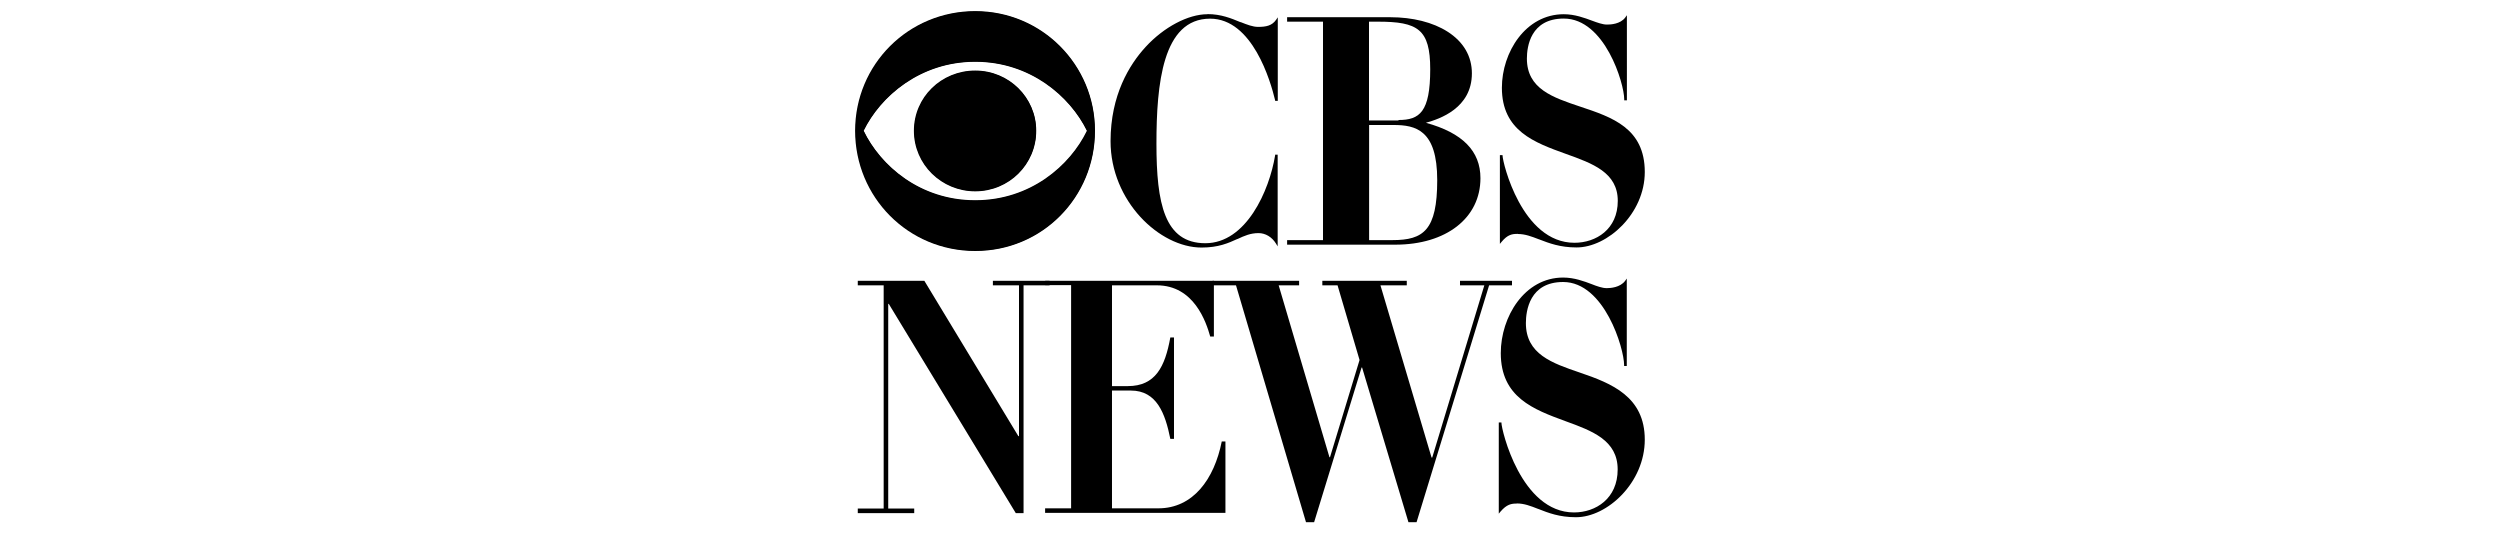
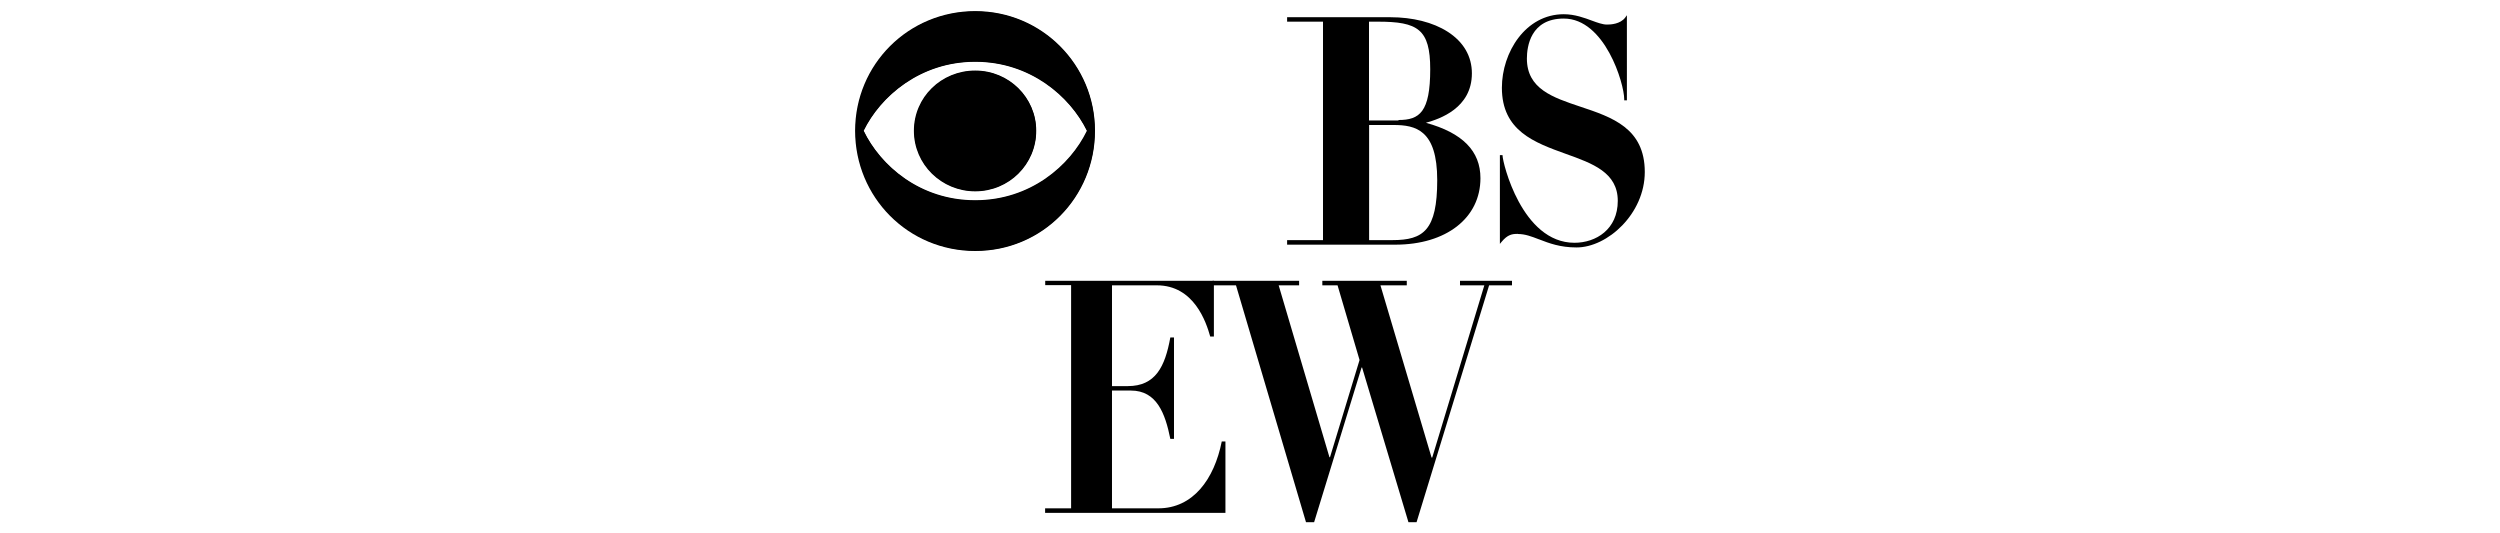
<svg xmlns="http://www.w3.org/2000/svg" id="a" viewBox="0 0 225 48">
-   <polygon points="77.2 25.27 83.19 25.27 91.65 39.25 91.71 39.25 91.71 25.68 89.36 25.68 89.36 25.27 94.46 25.27 94.46 25.68 92.12 25.68 92.12 46.18 91.42 46.18 79.99 27.35 79.94 27.35 79.94 45.77 82.28 45.77 82.28 46.18 77.2 46.18 77.2 45.77 79.53 45.77 79.53 25.68 77.2 25.68 77.2 25.27" />
  <path d="M94.06,25.27h15.19v5.02h-.33c-.36-1.29-1.45-4.61-4.8-4.61h-4.04v9.07h1.42c2.49,0,3.35-1.73,3.83-4.38h.33v9.13h-.33c-.46-2.29-1.22-4.35-3.55-4.35h-1.7v10.6h4.17c3.12,0,5.03-2.61,5.71-6.02h.33v6.43h-16.23v-.41h2.34v-20.09h-2.33v-.41.02Z" />
  <polygon points="109.13 25.27 116.92 25.27 116.92 25.68 115.08 25.68 119.65 41.15 119.7 41.15 122.36 32.4 120.38 25.68 119.01 25.68 119.01 25.27 126.61 25.27 126.61 25.68 124.24 25.68 128.84 41.18 128.9 41.18 133.59 25.68 131.4 25.68 131.4 25.27 136.08 25.27 136.08 25.68 134.02 25.68 127.49 47 126.76 47 122.59 33.08 122.54 33.08 118.27 47 117.54 47 111.24 25.68 109.13 25.68 109.13 25.27" />
  <path d="M98.55,11.77c0,5.97-4.73,10.82-10.78,10.82s-10.81-4.85-10.81-10.82,4.79-10.77,10.81-10.77,10.78,4.85,10.78,10.77M77.73,11.77c1.53,3.17,5.1,6.25,10.04,6.25s8.52-3.09,10.05-6.25c-1.53-3.12-5.13-6.21-10.05-6.21s-8.52,3.09-10.04,6.21M93.26,11.77c0,3.03-2.45,5.45-5.49,5.45s-5.52-2.42-5.52-5.45,2.47-5.42,5.52-5.42,5.49,2.44,5.49,5.42" />
-   <path d="M87.78,22.55c-5.94,0-10.76-4.84-10.76-10.78s4.83-10.73,10.76-10.73,10.74,4.81,10.74,10.73-4.72,10.78-10.74,10.78ZM87.78,5.53c-5.19,0-8.67,3.35-10.08,6.23,1.4,2.93,4.87,6.31,10.08,6.31s8.69-3.38,10.08-6.28c-1.41-2.91-4.89-6.26-10.08-6.26ZM87.78,17.18c-3.02,0-5.48-2.43-5.48-5.41s2.46-5.38,5.48-5.38,5.46,2.42,5.46,5.38-2.45,5.41-5.46,5.41Z" />
-   <path d="M108.67,1.28c-1.74,0-3.93,1.16-5.57,2.95-1.44,1.57-3.15,4.31-3.15,8.48,0,5.39,4.41,9.57,8.19,9.57,1.53,0,2.43-.41,3.22-.77h.02c.62-.29,1.16-.53,1.89-.53.62,0,1.2.35,1.56.93l.16.26v-8.25h-.23v.07c-.52,3.17-2.6,7.9-6.28,7.9s-4.4-3.58-4.4-8.95.55-11.26,4.83-11.26c3.81,0,5.44,5.62,5.85,7.34v.06h.24V1.56l-.15.22c-.37.53-.89.64-1.62.64-.48,0-.99-.2-1.57-.43h-.03c-.82-.34-1.74-.72-2.95-.72h-.01Z" />
+   <path d="M87.78,22.55c-5.94,0-10.76-4.84-10.76-10.78s4.83-10.73,10.76-10.73,10.74,4.81,10.74,10.73-4.72,10.78-10.74,10.78ZM87.78,5.53c-5.19,0-8.67,3.35-10.08,6.23,1.4,2.93,4.87,6.31,10.08,6.31s8.69-3.38,10.08-6.28c-1.41-2.91-4.89-6.26-10.08-6.26ZM87.78,17.18c-3.02,0-5.48-2.43-5.48-5.41s2.46-5.38,5.48-5.38,5.46,2.42,5.46,5.38-2.45,5.41-5.46,5.41" />
  <path d="M128.33,11.05c1.23-.34,4.14-1.31,4.14-4.45,0-1.54-.76-2.84-2.19-3.75-1.31-.84-3.14-1.3-5.15-1.3h-9.29v.4h3.23v19.66h-3.23v.41h9.74c4.58,0,7.66-2.4,7.66-5.98,0-2.45-1.61-4.08-4.91-4.99M125.86,10.84h-2.65V1.95h.8c3.59,0,4.71.67,4.71,4.28,0,3.86-.96,4.57-2.85,4.57M123.22,11.25h2.2c1.99,0,3.93.44,3.93,4.96s-1.24,5.4-4.03,5.4h-2.1s0-10.36,0-10.36Z" />
  <path d="M136.61,21.06c.65,0,1.22.22,1.87.47l.06.02c.88.34,1.87.72,3.35.72,2.78,0,6.14-3.03,6.14-6.79,0-3.95-2.95-4.93-5.8-5.88-2.48-.83-4.81-1.6-4.81-4.33,0-1.08.33-3.6,3.32-3.6,3.69,0,5.44,5.83,5.44,7.27v.09h.24V1.37l-.15.21c-.44.59-1.32.63-1.59.63h-.09c-.33,0-.86-.18-1.28-.34-.7-.26-1.58-.59-2.57-.59-3.44,0-5.57,3.43-5.57,6.62,0,3.88,2.93,4.93,5.76,5.95,2.4.86,4.67,1.67,4.67,4.23s-1.96,3.77-3.9,3.77c-4.74,0-6.47-7.24-6.47-7.85v-.04h-.24v7.99l.15-.18c.55-.67.97-.72,1.45-.72h.02Z" />
-   <path d="M136.51,45.31c.66,0,1.23.22,1.89.48l.06.02c.89.35,1.88.74,3.38.74,2.81,0,6.19-3.11,6.19-6.98s-2.97-5.06-5.85-6.04c-2.49-.85-4.85-1.65-4.85-4.45,0-1.11.33-3.7,3.35-3.7,3.72,0,5.49,5.99,5.49,7.47v.09h.24v-7.87l-.15.21c-.45.6-1.34.65-1.6.65h-.1c-.34,0-.87-.18-1.29-.35-.71-.27-1.59-.6-2.59-.6-3.47,0-5.61,3.53-5.61,6.8,0,3.98,2.95,5.07,5.81,6.12,2.42.88,4.71,1.72,4.71,4.35s-1.98,3.87-3.93,3.87c-4.78,0-6.53-7.44-6.53-8.06v-.04h-.24v8.21l.15-.18c.57-.67.99-.73,1.48-.73h0Z" />
</svg>